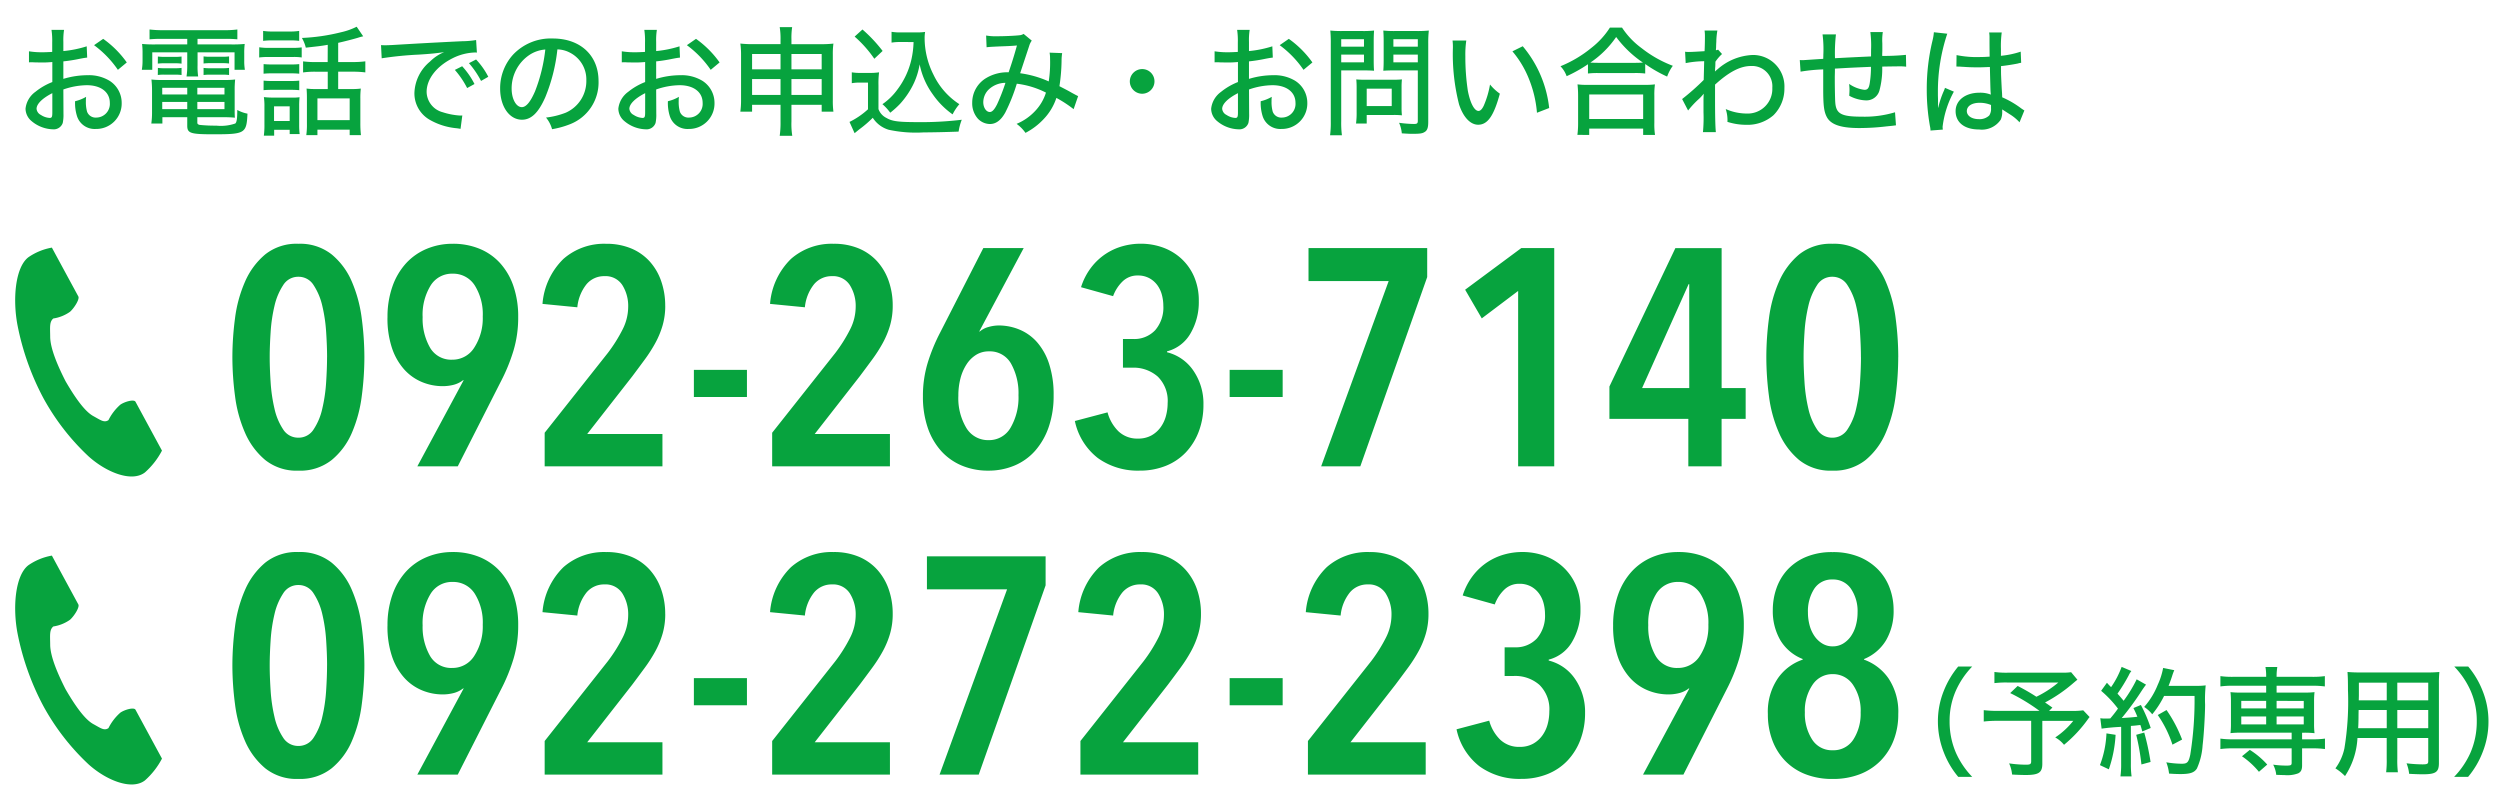
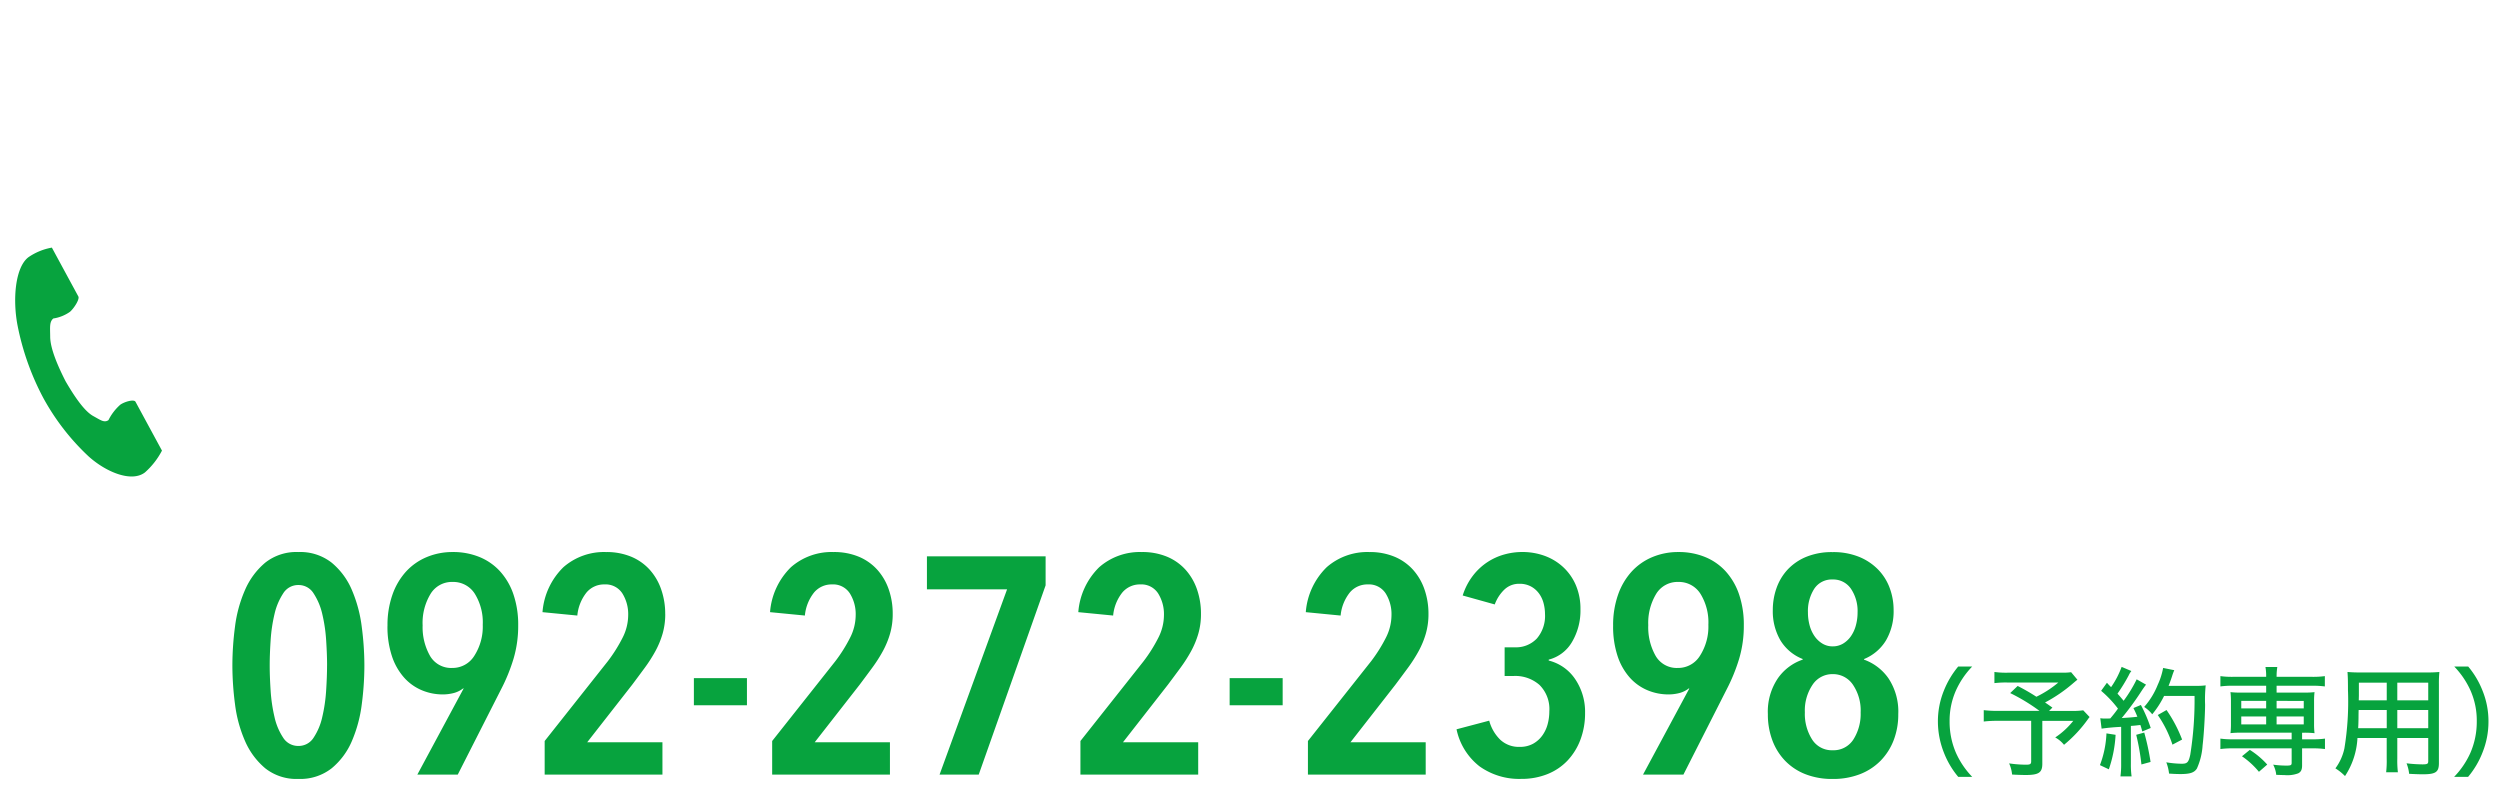
<svg xmlns="http://www.w3.org/2000/svg" id="apply_tel_7140" width="316.289" height="102" viewBox="0 0 316.289 102">
-   <path id="パス_616" data-name="パス 616" d="M0,0H246V68H0Z" transform="translate(1)" fill="#a55858" opacity="0" />
-   <path id="パス_617" data-name="パス 617" d="M8.97-10.14a13.938,13.938,0,0,1-2.955.6v-1.155a8.211,8.211,0,0,1,.09-1.53H4.515a9.338,9.338,0,0,1,.09,1.605v1.185c-.165.015-.2.015-.585.03-.24.015-.4.015-.63.015a9.771,9.771,0,0,1-1.725-.12v1.4a2.583,2.583,0,0,1,.3-.015c.045,0,.165,0,.36.015.165,0,.6.015.84.015.39,0,.615,0,.855-.015.48-.03.48-.03.6-.045v2.535A8.086,8.086,0,0,0,2.475-4.38,3.019,3.019,0,0,0,1.23-2.25,2.071,2.071,0,0,0,2-.675,4.358,4.358,0,0,0,4.695.36,1.2,1.2,0,0,0,5.94-.45a5.022,5.022,0,0,0,.09-1.155L6.015-4.68a9.326,9.326,0,0,1,2.97-.54c1.77,0,2.91.87,2.91,2.235a1.73,1.73,0,0,1-1.71,1.86,1.143,1.143,0,0,1-1.17-.75,4.506,4.506,0,0,1-.15-1.29,4.455,4.455,0,0,1,.03-.585A5.023,5.023,0,0,1,7.5-3.195a5.506,5.506,0,0,0,.225,1.83,2.338,2.338,0,0,0,2.4,1.68,3.219,3.219,0,0,0,3.27-3.3,3.3,3.3,0,0,0-1.545-2.8,5.061,5.061,0,0,0-2.79-.7,10.587,10.587,0,0,0-3.045.465V-8.235A19.576,19.576,0,0,0,8.1-8.565c.48-.09.555-.105.93-.15ZM4.62-1.77c0,.555-.06.69-.33.69a2.229,2.229,0,0,1-1.11-.375.967.967,0,0,1-.555-.78c0-.6.7-1.32,1.995-1.98ZM14.04-8.1a12.512,12.512,0,0,0-2.985-2.985l-1.155.8a12.925,12.925,0,0,1,3.015,3.12Zm7.65-2.985v.705H17.73a15.536,15.536,0,0,1-1.755-.06,9.158,9.158,0,0,1,.06,1.185v.93a6.813,6.813,0,0,1-.09,1.155h1.32V-9.375H21.69V-7.77a9.015,9.015,0,0,1-.09,1.44h1.47a8.636,8.636,0,0,1-.075-1.44V-9.375h4.68V-7.17H28.98A6.788,6.788,0,0,1,28.9-8.325v-.93a8.724,8.724,0,0,1,.06-1.185,15.854,15.854,0,0,1-1.77.06h-4.2v-.705h3.54a14.117,14.117,0,0,1,1.5.06V-12.27a12.238,12.238,0,0,1-1.6.09H18.555a13.591,13.591,0,0,1-1.635-.09v1.245a15.235,15.235,0,0,1,1.545-.06Zm0,9.915V-.09c0,.945.42,1.08,3.285,1.08C29.01.99,29.19.885,29.31-1.62a4.512,4.512,0,0,1-1.29-.465c0,1.125-.075,1.56-.255,1.71a5.563,5.563,0,0,1-2.4.27A18.506,18.506,0,0,1,23.25-.2c-.225-.06-.285-.135-.285-.3V-1.17H26.31a13.039,13.039,0,0,1,1.41.06c-.03-.3-.03-.615-.03-1.095v-2.31a11.812,11.812,0,0,1,.06-1.425,11.774,11.774,0,0,1-1.44.06H18.54a11.3,11.3,0,0,1-1.38-.06,12.7,12.7,0,0,1,.075,1.41v2.76a9.91,9.91,0,0,1-.09,1.395h1.4v-.8Zm0-3.72v.84H18.525v-.84Zm0,1.785v.915H18.525v-.915Zm1.275.915v-.915H26.4v.915Zm0-1.86v-.84H26.4v.84Zm-5-3.9a6.017,6.017,0,0,1,.825-.045H20.16a6.083,6.083,0,0,1,.81.045v-.9a5.632,5.632,0,0,1-.81.045H18.8a5.723,5.723,0,0,1-.825-.045Zm0,1.44a4.717,4.717,0,0,1,.825-.045H20.16a6.083,6.083,0,0,1,.81.045v-.9a5.49,5.49,0,0,1-.81.045H18.8a5.723,5.723,0,0,1-.825-.045Zm5.79-1.455a6.017,6.017,0,0,1,.825-.045h1.59a6.083,6.083,0,0,1,.81.045v-.9a5.632,5.632,0,0,1-.81.045h-1.59a5.581,5.581,0,0,1-.825-.045Zm0,1.455a6.017,6.017,0,0,1,.825-.045h1.59a5.632,5.632,0,0,1,.81.045v-.9a5.928,5.928,0,0,1-.81.045h-1.59a5.582,5.582,0,0,1-.825-.045Zm15.7-1.635H38.04a12.463,12.463,0,0,1-1.695-.09v1.4a10.541,10.541,0,0,1,1.68-.09h1.44v2.19h-1.6a7.52,7.52,0,0,1-1.08-.06c.03.39.045.69.045,1.215V-.39A9.378,9.378,0,0,1,36.75,1.1h1.41V.405h4.08V1.1h1.425A13.324,13.324,0,0,1,43.59-.42V-3.495a9.984,9.984,0,0,1,.06-1.3,7.757,7.757,0,0,1-1.14.06H40.785V-6.93H42.57a12.5,12.5,0,0,1,1.65.09v-1.4a11.976,11.976,0,0,1-1.665.09h-1.77v-2.43c.75-.165,1.965-.48,2.505-.645a5.811,5.811,0,0,1,.66-.18l-.825-1.215a8.5,8.5,0,0,1-1.98.7,24.44,24.44,0,0,1-4.95.72,4.648,4.648,0,0,1,.495,1.23c1.6-.18,1.83-.195,2.775-.36ZM38.16-3.555h4.08V-.8H38.16ZM31.29-10.83a9.209,9.209,0,0,1,1.215-.06h2.13a8.784,8.784,0,0,1,1.215.06v-1.26a6.891,6.891,0,0,1-1.215.075h-2.13a6.891,6.891,0,0,1-1.215-.075Zm-.5,2.1A9.256,9.256,0,0,1,32-8.79h3.06a6.48,6.48,0,0,1,1.11.06v-1.275a8.147,8.147,0,0,1-1.2.06H32a6.708,6.708,0,0,1-1.2-.075Zm.555,2.055a9.2,9.2,0,0,1,1.02-.045h2.49a9.68,9.68,0,0,1,1.005.045V-7.89a8.371,8.371,0,0,1-1.005.045H32.37a9.392,9.392,0,0,1-1.02-.045Zm0,2.085a9.587,9.587,0,0,1,1.02-.045h2.475a9.587,9.587,0,0,1,1.02.045V-5.8a8.2,8.2,0,0,1-1.005.045H32.37A8.835,8.835,0,0,1,31.35-5.8ZM32.685.42H34.65V.96h1.26a9.462,9.462,0,0,1-.06-1.185V-2.58A10.417,10.417,0,0,1,35.9-3.7a5.808,5.808,0,0,1-1.05.045h-2.28a9.462,9.462,0,0,1-1.185-.06A7.771,7.771,0,0,1,31.455-2.5v2.25a9.743,9.743,0,0,1-.075,1.41h1.305ZM32.67-2.55h1.98V-.69H32.67ZM46.29-8.625a44.227,44.227,0,0,1,4.665-.465c1.59-.1,2.19-.165,3.24-.315a5.477,5.477,0,0,0-1.8,1.2,5.376,5.376,0,0,0-1.965,3.96,3.846,3.846,0,0,0,1.935,3.4A8.349,8.349,0,0,0,55.77.225c.24.03.3.045.495.075l.225-1.695a2.035,2.035,0,0,1-.27.015,8.827,8.827,0,0,1-2.205-.42,2.714,2.714,0,0,1-2.04-2.58c0-1.62,1.26-3.24,3.3-4.26a6.763,6.763,0,0,1,2.805-.72,1.734,1.734,0,0,1,.255.015l-.1-1.59a11.05,11.05,0,0,1-1.74.15c-3.525.165-7.125.375-8.85.48-.36.015-.585.03-.855.03-.165,0-.345,0-.585-.015Zm9.255,1.47A11.024,11.024,0,0,1,57.1-4.86l.93-.51a10.021,10.021,0,0,0-1.56-2.25ZM57.33-8.01a11.449,11.449,0,0,1,1.53,2.25l.915-.525a9.327,9.327,0,0,0-1.545-2.19ZM68.52-9.75a3.525,3.525,0,0,1,1.6.42A3.8,3.8,0,0,1,72.18-5.82a4.36,4.36,0,0,1-2.61,4.08,10.114,10.114,0,0,1-2.49.615,3.922,3.922,0,0,1,.765,1.47A11.134,11.134,0,0,0,70.155-.3a5.662,5.662,0,0,0,3.57-5.445c0-3.24-2.295-5.385-5.79-5.385A6.564,6.564,0,0,0,62.9-9.075,6.318,6.318,0,0,0,61.275-4.8c0,2.28,1.17,3.945,2.76,3.945,1.17,0,2.085-.87,2.955-2.85A22.11,22.11,0,0,0,68.52-9.75Zm-1.53.015A20.666,20.666,0,0,1,65.7-4.47c-.585,1.365-1.14,2.025-1.68,2.025-.72,0-1.29-1.035-1.29-2.34a5.1,5.1,0,0,1,2.2-4.23A4.175,4.175,0,0,1,66.99-9.735Zm16.98-.405a13.938,13.938,0,0,1-2.955.6v-1.155a8.211,8.211,0,0,1,.09-1.53h-1.59a9.338,9.338,0,0,1,.09,1.605v1.185c-.165.015-.195.015-.585.03-.24.015-.4.015-.63.015a9.771,9.771,0,0,1-1.725-.12v1.4a2.583,2.583,0,0,1,.3-.015c.045,0,.165,0,.36.015.165,0,.6.015.84.015.39,0,.615,0,.855-.015.48-.03.48-.03.6-.045v2.535A8.086,8.086,0,0,0,77.475-4.38,3.019,3.019,0,0,0,76.23-2.25,2.071,2.071,0,0,0,77-.675,4.358,4.358,0,0,0,79.695.36,1.2,1.2,0,0,0,80.94-.45a5.022,5.022,0,0,0,.09-1.155L81.015-4.68a9.326,9.326,0,0,1,2.97-.54c1.77,0,2.91.87,2.91,2.235a1.73,1.73,0,0,1-1.71,1.86,1.143,1.143,0,0,1-1.17-.75,4.507,4.507,0,0,1-.15-1.29,4.455,4.455,0,0,1,.03-.585,5.023,5.023,0,0,1-1.395.555,5.506,5.506,0,0,0,.225,1.83,2.338,2.338,0,0,0,2.4,1.68,3.219,3.219,0,0,0,3.27-3.3,3.3,3.3,0,0,0-1.545-2.8,5.061,5.061,0,0,0-2.79-.7,10.587,10.587,0,0,0-3.045.465V-8.235a19.576,19.576,0,0,0,2.085-.33c.48-.09.555-.105.93-.15ZM79.62-1.77c0,.555-.06.69-.33.69a2.229,2.229,0,0,1-1.11-.375.967.967,0,0,1-.555-.78c0-.6.705-1.32,2-1.98ZM89.04-8.1a12.512,12.512,0,0,0-2.985-2.985l-1.155.8a12.925,12.925,0,0,1,3.015,3.12Zm7.71,5.355V-.63a11.919,11.919,0,0,1-.105,1.815h1.59A9.488,9.488,0,0,1,98.13-.63V-2.745h3.825v.87h1.485a10.028,10.028,0,0,1-.075-1.455V-9.06a9.837,9.837,0,0,1,.075-1.425,13.693,13.693,0,0,1-1.725.075H98.13v-.6a8.973,8.973,0,0,1,.09-1.56H96.645a9.089,9.089,0,0,1,.105,1.6v.555H93.315a13.278,13.278,0,0,1-1.65-.075,9.978,9.978,0,0,1,.09,1.44V-3.33a10.35,10.35,0,0,1-.09,1.455H93.15v-.87Zm0-6.42V-7.23h-3.6V-9.165Zm1.38,0h3.825V-7.23H98.13ZM96.75-6v2.01h-3.6V-6Zm1.38,0h3.825v2.01H98.13Zm15.45-4.68a11.278,11.278,0,0,1-.27,2.19,9.963,9.963,0,0,1-1.77,3.81,7.759,7.759,0,0,1-1.9,1.86,6.474,6.474,0,0,1,.99,1.08,11.551,11.551,0,0,0,1.245-1.125,10.556,10.556,0,0,0,1.785-2.7,9.358,9.358,0,0,0,.69-2.295A9.692,9.692,0,0,0,116-4.08a10.183,10.183,0,0,0,2.52,2.55,6.025,6.025,0,0,1,.855-1.29,9.1,9.1,0,0,1-3.285-3.75,10.289,10.289,0,0,1-1.11-4.59,4.974,4.974,0,0,1,.06-.8,7.281,7.281,0,0,1-1.125.06h-1.89a6.769,6.769,0,0,1-1.23-.075v1.365a7.289,7.289,0,0,1,1.23-.075Zm-7.455-.69a14.881,14.881,0,0,1,2.49,2.805l1.05-.99a18.561,18.561,0,0,0-2.55-2.715Zm-.36,5.895a5.567,5.567,0,0,1,1.05-.075h1v3.375a9.889,9.889,0,0,1-2.34,1.6l.645,1.425c.375-.3.615-.51.75-.6A14.211,14.211,0,0,0,108.42-1.1,3.609,3.609,0,0,0,110.445.42a16.392,16.392,0,0,0,4.41.33c1.05,0,3.06-.045,4.425-.1a6.585,6.585,0,0,1,.4-1.5,42.5,42.5,0,0,1-5.565.3c-2.43,0-3.24-.1-3.96-.525A2.022,2.022,0,0,1,109.14-2.2v-3.03a11.278,11.278,0,0,1,.075-1.62,6.9,6.9,0,0,1-1.155.075h-1.11a6.429,6.429,0,0,1-1.185-.075ZM122.82-10.02c.33-.045.645-.06,1.575-.105,1.26-.045,1.545-.06,2.265-.12-.39,1.4-.6,2.055-1.05,3.39a5.235,5.235,0,0,0-2.775.69A3.621,3.621,0,0,0,121-3a2.912,2.912,0,0,0,.705,2,2.135,2.135,0,0,0,1.53.69c.765,0,1.4-.465,1.95-1.455a22.543,22.543,0,0,0,1.455-3.645,11.079,11.079,0,0,1,3.69,1.125,5.952,5.952,0,0,1-1.365,2.325A6.731,6.731,0,0,1,126.615-.33,4.782,4.782,0,0,1,127.74.81a8.545,8.545,0,0,0,2.31-1.755,7.07,7.07,0,0,0,1.6-2.67A15.641,15.641,0,0,1,133.83-2.19l.57-1.65c-.255-.12-.3-.15-.765-.4-.495-.285-.675-.375-1.6-.855a22.973,22.973,0,0,0,.27-3.21,6.213,6.213,0,0,1,.075-.975l-1.59-.06a4.225,4.225,0,0,1,.06.78A15.564,15.564,0,0,1,130.68-5.7a13.135,13.135,0,0,0-3.615-1.035c.6-1.815,1.14-3.435,1.155-3.495a2.222,2.222,0,0,1,.315-.63l-1.035-.855a1.112,1.112,0,0,1-.57.18c-.51.06-1.8.12-2.67.12a7.223,7.223,0,0,1-1.5-.09Zm2.385,4.5a24.517,24.517,0,0,1-1.05,2.7c-.345.69-.63.99-.93.99-.45,0-.825-.555-.825-1.245a2.286,2.286,0,0,1,.63-1.545A3.107,3.107,0,0,1,125.205-5.52ZM142.5-7.26a1.568,1.568,0,0,0-1.56,1.56,1.568,1.568,0,0,0,1.56,1.56,1.568,1.568,0,0,0,1.56-1.56A1.549,1.549,0,0,0,142.5-7.26Zm16.47-2.88a13.938,13.938,0,0,1-2.955.6v-1.155a8.212,8.212,0,0,1,.09-1.53h-1.59a9.338,9.338,0,0,1,.09,1.605v1.185c-.165.015-.195.015-.585.03-.24.015-.4.015-.63.015a9.771,9.771,0,0,1-1.725-.12v1.4a2.584,2.584,0,0,1,.3-.015c.045,0,.165,0,.36.015.165,0,.6.015.84.015.39,0,.615,0,.855-.015.48-.03.48-.03.6-.045v2.535a8.086,8.086,0,0,0-2.145,1.245,3.019,3.019,0,0,0-1.245,2.13,2.071,2.071,0,0,0,.765,1.575A4.358,4.358,0,0,0,154.7.36a1.2,1.2,0,0,0,1.245-.81,5.022,5.022,0,0,0,.09-1.155l-.015-3.075a9.326,9.326,0,0,1,2.97-.54c1.77,0,2.91.87,2.91,2.235a1.73,1.73,0,0,1-1.71,1.86,1.143,1.143,0,0,1-1.17-.75,4.507,4.507,0,0,1-.15-1.29,4.455,4.455,0,0,1,.03-.585,5.023,5.023,0,0,1-1.4.555,5.506,5.506,0,0,0,.225,1.83,2.338,2.338,0,0,0,2.4,1.68,3.219,3.219,0,0,0,3.27-3.3,3.3,3.3,0,0,0-1.545-2.8,5.061,5.061,0,0,0-2.79-.7,10.587,10.587,0,0,0-3.045.465V-8.235a19.577,19.577,0,0,0,2.085-.33c.48-.09.555-.105.93-.15Zm-4.35,8.37c0,.555-.06.69-.33.69a2.229,2.229,0,0,1-1.11-.375.967.967,0,0,1-.555-.78c0-.6.705-1.32,1.995-1.98Zm9.42-6.33a12.512,12.512,0,0,0-2.985-2.985l-1.155.8a12.925,12.925,0,0,1,3.015,3.12Zm3.645,1.005H170.4c.54,0,1.065.015,1.44.045-.03-.33-.045-.735-.045-1.365v-2.31c0-.57.015-.96.045-1.41a13,13,0,0,1-1.53.06h-2.445a14.1,14.1,0,0,1-1.56-.06,16.486,16.486,0,0,1,.06,1.665v9.8a12.455,12.455,0,0,1-.09,1.785h1.5a12.033,12.033,0,0,1-.09-1.785Zm0-3.945h2.88v.945h-2.88Zm0,1.95h2.88v.975h-2.88Zm11.01-1.395a13.426,13.426,0,0,1,.075-1.65,14.4,14.4,0,0,1-1.575.06H174.54a13.5,13.5,0,0,1-1.53-.06c.03.42.045.855.045,1.41v2.31c0,.585-.015.975-.045,1.365.375-.03.9-.045,1.44-.045h2.925V-.72c0,.33-.09.405-.51.405a15.125,15.125,0,0,1-1.86-.15A4.162,4.162,0,0,1,175.35.87c.915.06,1.065.06,1.38.06.915,0,1.215-.045,1.5-.225.345-.195.465-.555.465-1.275Zm-4.41-.555h3.09v.945h-3.09Zm0,1.95h3.09v.975h-3.09Zm1.035,4.11a9.072,9.072,0,0,1,.045-.975c-.315.03-.675.045-1.14.045H170.67c-.435,0-.765-.015-1.08-.045.03.315.045.63.045,1.005v3.135a10.06,10.06,0,0,1-.075,1.44h1.35v-1.08h3.435a9.992,9.992,0,0,1,1.02.045,8.689,8.689,0,0,1-.045-.975Zm-4.41.2h3.165v2.2H170.91Zm10.86-6.09a6.906,6.906,0,0,1,.045.915,25.734,25.734,0,0,0,.78,7.17c.525,1.6,1.425,2.565,2.415,2.565,1.2,0,1.98-1.125,2.745-3.93A6.2,6.2,0,0,1,186.51-5.31a11.529,11.529,0,0,1-.78,2.655c-.21.45-.435.69-.675.69-.525,0-1.05-.99-1.35-2.55a28.57,28.57,0,0,1-.315-4.365,11.871,11.871,0,0,1,.12-1.995Zm7.575,1.365a12.543,12.543,0,0,1,2.115,3.555,14.486,14.486,0,0,1,.99,4.215l1.545-.6a14.577,14.577,0,0,0-3.345-7.815ZM198.9-6.7a10.556,10.556,0,0,1,1.23-.06h4.695a10.7,10.7,0,0,1,1.32.06v-1.2a16.851,16.851,0,0,0,2.775,1.59,5.171,5.171,0,0,1,.72-1.365A14.83,14.83,0,0,1,205.7-9.9a10.072,10.072,0,0,1-2.49-2.61h-1.53a10.173,10.173,0,0,1-2.325,2.55,15.145,15.145,0,0,1-3.93,2.34,3.524,3.524,0,0,1,.78,1.26,18.036,18.036,0,0,0,2.7-1.515Zm1.26-1.35c-.4,0-.645-.015-.96-.03a12.224,12.224,0,0,0,3.27-3.24,13.8,13.8,0,0,0,3.39,3.24c-.315.015-.57.03-1.035.03Zm-1.1,9.12V.27h6.825v.8h1.5A8.925,8.925,0,0,1,207.3-.45V-3.885a9.808,9.808,0,0,1,.075-1.44,9.233,9.233,0,0,1-1.26.06h-7.29a8.852,8.852,0,0,1-1.245-.06,13.074,13.074,0,0,1,.075,1.44V-.45a10.963,10.963,0,0,1-.09,1.515Zm0-5.115h6.825V-.945h-6.825Zm12.51,2.025a11.741,11.741,0,0,1,1.245-1.35,5.51,5.51,0,0,0,.675-.705.41.41,0,0,0,.06-.075c-.015.2-.03.5-.03.96v1.41A19.212,19.212,0,0,1,213.45.72h1.635c-.075-.63-.105-2.115-.105-4.38V-5.295c1.785-1.62,3.2-2.355,4.56-2.355a2.563,2.563,0,0,1,2.685,2.76A3.111,3.111,0,0,1,219-1.635a6.622,6.622,0,0,1-2.67-.57,4.57,4.57,0,0,1,.225,1.44.937.937,0,0,1-.015.18,7.83,7.83,0,0,0,2.385.375,4.98,4.98,0,0,0,3.45-1.215,4.738,4.738,0,0,0,1.38-3.435,3.978,3.978,0,0,0-3.975-4.185,7.128,7.128,0,0,0-4.455,1.785,3.86,3.86,0,0,0-.36.315.937.937,0,0,0,.015-.18c.015-.21.015-.36.03-.435.015-.435.015-.435.015-.63a5.358,5.358,0,0,1,.84-.975l-.5-.555a.846.846,0,0,1-.27.075,1.818,1.818,0,0,1,.015-.3c.015-.54.015-.54.03-.765a9.083,9.083,0,0,1,.135-1.425h-1.62a4.937,4.937,0,0,1,.045.675c0,.615-.015,1.395-.045,1.935-1.185.075-1.725.1-2,.1a2.937,2.937,0,0,1-.465-.03l.075,1.44a12.487,12.487,0,0,1,2.34-.24c-.03,1.245-.03,1.3-.06,2.37a30.017,30.017,0,0,1-2.73,2.415Zm23.145-6.84c-2.265.105-2.265.105-4.56.225a20.989,20.989,0,0,1,.12-3.015h-1.695a14.673,14.673,0,0,1,.1,2.6c0,.1,0,.225-.015.495-1.59.1-2.445.165-2.565.165-.09,0-.225,0-.4-.015l.1,1.47a21.455,21.455,0,0,1,2.865-.285v2.475c0,2.055.09,2.85.45,3.54C229.62-.24,230.88.2,233.235.2a29.724,29.724,0,0,0,3.435-.21c.75-.075.75-.075,1.2-.135l-.12-1.65a13.366,13.366,0,0,1-4.23.555c-2.565,0-3.225-.36-3.33-1.8-.03-.33-.06-1.98-.06-2.79V-6.3c.015-.66.015-.66.015-.735V-7.32c2.13-.12,2.13-.12,4.56-.225a12.769,12.769,0,0,1-.15,2.04c-.1.66-.27.87-.675.87a4.306,4.306,0,0,1-1.935-.75c.03.36.045.51.045.78,0,.225-.015.375-.03.72a4.7,4.7,0,0,0,2.085.585,1.707,1.707,0,0,0,1.725-1.215,10.558,10.558,0,0,0,.36-3.06c.795-.015,1.89-.03,2.16-.03a5.834,5.834,0,0,1,.87.045l-.03-1.5a28.254,28.254,0,0,1-3,.135V-9.21c.015-.285.015-.36.015-.69,0-.6,0-.615-.015-.915v-.165a6.923,6.923,0,0,1,.075-.96H234.63a13.328,13.328,0,0,1,.09,2.22Zm10.8,1.275h.075a.517.517,0,0,1,.135.015H246c.06.015.225.015.465.03.585.045,1.17.06,1.77.06.48,0,.75-.015,1.515-.045.075,3.06.075,3.06.12,3.495a3.657,3.657,0,0,0-1.44-.24c-1.77,0-3.015.96-3.015,2.325,0,1.44,1.125,2.325,2.955,2.325A2.881,2.881,0,0,0,251.13-.87a2.438,2.438,0,0,0,.18-1.02v-.27c.135.09.51.33,1.005.645a5.608,5.608,0,0,1,1.185.99l.615-1.5c-.15-.09-.21-.135-.39-.255a11.7,11.7,0,0,0-2.415-1.41c-.015-.465-.015-.465-.06-1.095-.075-1.56-.09-1.635-.09-2.505v-.345c.705-.075,1.635-.225,2.13-.33a2.322,2.322,0,0,1,.42-.09l-.06-1.41a11.144,11.144,0,0,1-2.5.525v-.87a12.964,12.964,0,0,1,.1-2.085h-1.59a4.038,4.038,0,0,1,.045.69c0,1.035,0,1.035.015,2.37-.465.03-.675.045-1.065.045a12.753,12.753,0,0,1-3.12-.24Zm4.38,4.875v.39a1.483,1.483,0,0,1-.225.93,1.761,1.761,0,0,1-1.305.465c-.9,0-1.53-.42-1.53-1.02,0-.63.63-1.05,1.62-1.05A3.723,3.723,0,0,1,249.9-2.715Zm-7.23-9.21a6.078,6.078,0,0,1-.18,1.08,25.946,25.946,0,0,0-.72,6.12,26.284,26.284,0,0,0,.4,4.665,2.848,2.848,0,0,1,.075.57l1.56-.12a2.368,2.368,0,0,1-.03-.36,12.21,12.21,0,0,1,1.425-4.44l-1.125-.48a2.868,2.868,0,0,1-.15.4,11.1,11.1,0,0,0-.7,2.1h-.03v-.63c0-.45,0-.45-.015-.915v-.405a22.985,22.985,0,0,1,1.185-7.4Z" transform="translate(2 16)" fill="#07a33e" />
  <path id="パス_619" data-name="パス 619" d="M14.52,1.29a10.582,10.582,0,0,1-2.055-3.03,9.9,9.9,0,0,1-.81-4,9.4,9.4,0,0,1,.8-3.9,10.676,10.676,0,0,1,2.055-3.03h-1.77a11.287,11.287,0,0,0-1.815,3.06,10.322,10.322,0,0,0-.75,3.87,10.76,10.76,0,0,0,.765,3.975A10.914,10.914,0,0,0,12.75,1.29ZM27.03-11.955a8.119,8.119,0,0,1-1.215.06h-6.75a10.807,10.807,0,0,1-1.74-.09v1.41a12.328,12.328,0,0,1,1.71-.075H25.41a13.236,13.236,0,0,1-2.775,1.8,25.369,25.369,0,0,0-2.37-1.365l-.945.9a23.575,23.575,0,0,1,3.705,2.25H17.82a13.455,13.455,0,0,1-1.845-.09v1.44a14.029,14.029,0,0,1,1.74-.09h4.26v5.13c0,.33-.12.42-.63.42a15.024,15.024,0,0,1-2.16-.165A4.35,4.35,0,0,1,19.56.99c.36.03,1.32.06,1.71.06,1.665,0,2.115-.3,2.115-1.425V-5.8H27.3a10.034,10.034,0,0,1-2.28,2.1,3.658,3.658,0,0,1,1.11.93,16.82,16.82,0,0,0,3.09-3.33,1.041,1.041,0,0,1,.15-.18l-.81-.855a9.48,9.48,0,0,1-1.62.075h-2.7l.42-.42c-.435-.3-.48-.345-.93-.645a19.064,19.064,0,0,0,3.585-2.46c.285-.24.315-.27.51-.42Zm3.855,7.14A24.516,24.516,0,0,1,33.36-5.04V-.345a10.854,10.854,0,0,1-.09,1.575h1.41a10.854,10.854,0,0,1-.09-1.575V-5.16c.45-.03.45-.03,1.2-.12.09.27.135.4.24.825L37.1-4.9a18.054,18.054,0,0,0-1.245-2.91l-.945.39a11.892,11.892,0,0,1,.5,1.1c-.78.09-.885.09-1.98.165A35.736,35.736,0,0,0,36.03-9.72c.24-.345.33-.48.48-.66l-1.185-.675a17.424,17.424,0,0,1-1.65,2.715c-.495-.585-.495-.585-.78-.9a21.671,21.671,0,0,0,1.425-2.325,2.706,2.706,0,0,1,.33-.54l-1.23-.525a11.139,11.139,0,0,1-1.335,2.565c-.18-.18-.27-.27-.525-.555L30.825-9.6a13.95,13.95,0,0,1,2.13,2.25,15.153,15.153,0,0,1-.975,1.245c-.375.015-.495.015-.66.015a3.5,3.5,0,0,1-.6-.045Zm11.76-4.14A43.947,43.947,0,0,1,42.1-1.5c-.21.945-.375,1.125-1.08,1.125a12.851,12.851,0,0,1-1.95-.18A5.656,5.656,0,0,1,39.42.87c.585.045,1.1.06,1.44.06,1.215,0,1.755-.18,2.085-.705a8.427,8.427,0,0,0,.72-2.94c.15-1.2.3-3.645.315-5.1a17.433,17.433,0,0,1,.075-2.475,8.35,8.35,0,0,1-1.23.06H39.36c.15-.375.255-.66.435-1.2a6.976,6.976,0,0,1,.285-.78l-1.41-.285a8.934,8.934,0,0,1-.675,2.115A9.555,9.555,0,0,1,36.27-7.56a4.309,4.309,0,0,1,1.02.93,11.641,11.641,0,0,0,1.5-2.325ZM31.5-4.215A12.718,12.718,0,0,1,30.675-.2L31.8.33a15.945,15.945,0,0,0,.855-4.365Zm3.765.18a29.149,29.149,0,0,1,.66,3.75L37.08-.6a31.126,31.126,0,0,0-.8-3.72Zm5.805.6A17.408,17.408,0,0,0,39.1-7.17l-1.11.63a14.333,14.333,0,0,1,1.86,3.75Zm10.635-6.81v.87h-3.15a10.879,10.879,0,0,1-1.365-.06,9.76,9.76,0,0,1,.06,1.155V-5.4a9.6,9.6,0,0,1-.06,1.155,11.189,11.189,0,0,1,1.365-.06H54.93v.84H47.475a10.486,10.486,0,0,1-1.56-.09v1.32a12.174,12.174,0,0,1,1.53-.09H54.93V-.5c0,.3-.09.36-.645.36a11.817,11.817,0,0,1-1.695-.12,3.506,3.506,0,0,1,.39,1.29c.51.015.78.03,1.05.03A3.89,3.89,0,0,0,55.755.84c.36-.18.495-.465.495-1.005v-2.16H57.6a12.249,12.249,0,0,1,1.545.09v-1.32a10.854,10.854,0,0,1-1.575.09H56.25V-4.3h.21a11.347,11.347,0,0,1,1.365.06,9.12,9.12,0,0,1-.06-1.155V-8.28a9.12,9.12,0,0,1,.06-1.155,10.879,10.879,0,0,1-1.365.06H53.025v-.87h4.56a11.589,11.589,0,0,1,1.545.09V-11.46a10.854,10.854,0,0,1-1.575.09h-4.53a7.432,7.432,0,0,1,.09-1.245h-1.5a6.613,6.613,0,0,1,.09,1.245h-4.23a10.486,10.486,0,0,1-1.56-.09v1.305a10.892,10.892,0,0,1,1.53-.09Zm0,1.92v.945h-3.15v-.945Zm1.32,0H56.46v.945H53.025ZM51.705-6.36v1.005h-3.15V-6.36Zm1.32,0H56.46v1.005H53.025ZM51.84-.27a10.292,10.292,0,0,0-2.205-1.86l-.99.81A10.372,10.372,0,0,1,50.79.645ZM68.295-3.63H72.21V-.7c0,.345-.12.405-.765.405a17.731,17.731,0,0,1-1.98-.135A5.107,5.107,0,0,1,69.795.9c.5.03,1.26.06,1.71.06,1.65,0,2.055-.27,2.055-1.41v-9.93a14.665,14.665,0,0,1,.06-1.605,15.567,15.567,0,0,1-1.665.06H63.69a16.771,16.771,0,0,1-1.695-.06c.045.63.06,1.08.06,2.325a36.719,36.719,0,0,1-.45,7.335A6.479,6.479,0,0,1,60.465.21a6.415,6.415,0,0,1,1.215.975A9.636,9.636,0,0,0,63.255-3.63h3.7v2.61A12.576,12.576,0,0,1,66.885.7H68.37a12.44,12.44,0,0,1-.075-1.725Zm0-4.77v-2.235H72.21V-8.4Zm-1.335,0H63.42l.015-.585v-1.65H66.96Zm1.335,1.23H72.21v2.295H68.295Zm-1.335,0v2.295H63.345c.03-.51.03-.525.045-1.335,0-.21,0-.54.015-.96ZM77.25,1.29a10.914,10.914,0,0,0,1.815-3.06,10.41,10.41,0,0,0,.765-3.975,10.266,10.266,0,0,0-.75-3.87,10.914,10.914,0,0,0-1.815-3.06H75.5a10.676,10.676,0,0,1,2.055,3.03,9.351,9.351,0,0,1,.795,3.9,9.852,9.852,0,0,1-.81,4A10.582,10.582,0,0,1,75.48,1.29Z" transform="translate(235 97)" fill="#07a33e" />
  <path id="パス_614" data-name="パス 614" d="M61.373,1.226c-1.665,1.29-1.992,5.324-1.363,8.612a33.073,33.073,0,0,0,3.285,9.228A29.373,29.373,0,0,0,69,26.414c2.255,2.027,5.469,3.315,7.134,2.024a9.66,9.66,0,0,0,2.149-2.755l-.894-1.648L74.933,19.5c-.183-.337-1.329-.029-1.911.365a6.4,6.4,0,0,0-1.508,1.959c-.538.372-.989,0-1.932-.517-1.158-.637-2.46-2.616-3.5-4.408-.947-1.862-1.927-4.09-1.941-5.614-.012-1.24-.111-1.883.393-2.319a4.925,4.925,0,0,0,2.112-.847c.538-.475,1.241-1.6,1.058-1.937L65.248,1.652,64.354,0A7.525,7.525,0,0,0,61.373,1.226Z" transform="translate(-57.791 31.327)" fill="#07a33e" />
-   <path id="パス_618" data-name="パス 618" d="M18.1-13.806a37.9,37.9,0,0,1-.331,4.914,17.147,17.147,0,0,1-1.248,4.641A9.055,9.055,0,0,1,13.962-.8,6.419,6.419,0,0,1,9.75.546,6.34,6.34,0,0,1,5.557-.8,9.33,9.33,0,0,1,3-4.251,16.7,16.7,0,0,1,1.735-8.892,37.9,37.9,0,0,1,1.4-13.806a37.9,37.9,0,0,1,.332-4.914A16.7,16.7,0,0,1,3-23.361a9.33,9.33,0,0,1,2.554-3.451A6.34,6.34,0,0,1,9.75-28.158a6.419,6.419,0,0,1,4.212,1.346,9.055,9.055,0,0,1,2.554,3.451,17.147,17.147,0,0,1,1.248,4.641A37.9,37.9,0,0,1,18.1-13.806Zm-4.719,0q0-1.4-.117-3.178a19.726,19.726,0,0,0-.488-3.315,7.993,7.993,0,0,0-1.092-2.613A2.223,2.223,0,0,0,9.75-23.985a2.223,2.223,0,0,0-1.931,1.073A7.993,7.993,0,0,0,6.727-20.3a19.726,19.726,0,0,0-.488,3.315q-.117,1.774-.117,3.178t.117,3.178a20.167,20.167,0,0,0,.488,3.335A7.76,7.76,0,0,0,7.819-4.68,2.232,2.232,0,0,0,9.75-3.627,2.232,2.232,0,0,0,11.681-4.68a7.76,7.76,0,0,0,1.092-2.613,20.167,20.167,0,0,0,.488-3.335Q13.377-12.4,13.377-13.806Zm7.644-5.031a11.533,11.533,0,0,1,.624-3.92,8.532,8.532,0,0,1,1.716-2.925,7.433,7.433,0,0,1,2.613-1.833,8.421,8.421,0,0,1,3.315-.644,8.756,8.756,0,0,1,3.354.624,7.221,7.221,0,0,1,2.613,1.813,8.3,8.3,0,0,1,1.7,2.925,11.872,11.872,0,0,1,.6,3.92,14.546,14.546,0,0,1-.6,4.251,22.519,22.519,0,0,1-1.579,3.861L29.913,0H24.8l5.85-10.881-.039-.039a3.309,3.309,0,0,1-1.209.6,5.467,5.467,0,0,1-1.4.175,6.8,6.8,0,0,1-2.632-.527,6.249,6.249,0,0,1-2.242-1.6,7.712,7.712,0,0,1-1.541-2.71A11.85,11.85,0,0,1,21.021-18.837Zm4.446-.078a7.341,7.341,0,0,0,.936,3.9,3.082,3.082,0,0,0,2.808,1.521,3.238,3.238,0,0,0,2.808-1.56,6.819,6.819,0,0,0,1.053-3.9,6.859,6.859,0,0,0-1.014-3.939,3.219,3.219,0,0,0-2.808-1.482,3.151,3.151,0,0,0-2.788,1.521A7.079,7.079,0,0,0,25.467-18.915Zm30.693-1.4a8.91,8.91,0,0,1-.332,2.476,10.979,10.979,0,0,1-.917,2.223,18.508,18.508,0,0,1-1.346,2.106q-.76,1.034-1.579,2.126L46.293-4.095h9.516V0h-14.9V-4.251l7.995-10.1a19.141,19.141,0,0,0,1.872-2.984,6.35,6.35,0,0,0,.7-2.827,4.944,4.944,0,0,0-.741-2.769,2.518,2.518,0,0,0-2.262-1.131,2.891,2.891,0,0,0-2.262,1.014,5.5,5.5,0,0,0-1.17,2.925l-4.407-.429a8.9,8.9,0,0,1,2.652-5.694,7.791,7.791,0,0,1,5.382-1.911,8.106,8.106,0,0,1,3.178.585,6.558,6.558,0,0,1,2.34,1.638,7.234,7.234,0,0,1,1.463,2.5A9.348,9.348,0,0,1,56.16-20.319ZM59.787-8.775v-3.432H66.5v3.432ZM84.942-20.319a8.91,8.91,0,0,1-.332,2.476,10.979,10.979,0,0,1-.916,2.223,18.508,18.508,0,0,1-1.346,2.106q-.76,1.034-1.579,2.126L75.075-4.095h9.516V0h-14.9V-4.251l7.995-10.1a19.14,19.14,0,0,0,1.872-2.984,6.35,6.35,0,0,0,.7-2.827,4.944,4.944,0,0,0-.741-2.769,2.518,2.518,0,0,0-2.262-1.131A2.891,2.891,0,0,0,75-23.049a5.5,5.5,0,0,0-1.17,2.925l-4.407-.429a8.9,8.9,0,0,1,2.652-5.694,7.791,7.791,0,0,1,5.382-1.911,8.106,8.106,0,0,1,3.179.585,6.559,6.559,0,0,1,2.34,1.638,7.234,7.234,0,0,1,1.463,2.5A9.348,9.348,0,0,1,84.942-20.319ZM105.3-8.97a12,12,0,0,1-.624,4,8.906,8.906,0,0,1-1.716,3A7.212,7.212,0,0,1,100.347-.1a8.421,8.421,0,0,1-3.315.644A8.523,8.523,0,0,1,93.678-.1,7.319,7.319,0,0,1,91.065-1.95a8.476,8.476,0,0,1-1.7-2.964,12.047,12.047,0,0,1-.6-3.939,14.351,14.351,0,0,1,.6-4.232,22.762,22.762,0,0,1,1.579-3.841l5.46-10.686h5.109L95.9-17.082l.039.039a2.743,2.743,0,0,1,1.112-.585,4.754,4.754,0,0,1,1.307-.195,6.8,6.8,0,0,1,2.632.526,6.072,6.072,0,0,1,2.223,1.6,7.845,7.845,0,0,1,1.521,2.75A12.489,12.489,0,0,1,105.3-8.97Zm-4.446-.039a7.635,7.635,0,0,0-.936-3.978,3.065,3.065,0,0,0-2.808-1.56,3,3,0,0,0-1.6.429A3.9,3.9,0,0,0,94.3-12.929a5.973,5.973,0,0,0-.78,1.774,8.536,8.536,0,0,0-.273,2.223,7.307,7.307,0,0,0,1.014,4.076,3.188,3.188,0,0,0,2.808,1.54,3.125,3.125,0,0,0,2.788-1.579A7.622,7.622,0,0,0,100.854-9.009Zm23.4,1.209a9.429,9.429,0,0,1-.585,3.374,7.865,7.865,0,0,1-1.638,2.652,7.14,7.14,0,0,1-2.554,1.716,8.745,8.745,0,0,1-3.3.6,8.634,8.634,0,0,1-5.265-1.579,7.992,7.992,0,0,1-2.925-4.7l4.134-1.092a5.275,5.275,0,0,0,1.384,2.4,3.429,3.429,0,0,0,2.477.916,3.4,3.4,0,0,0,1.677-.39,3.576,3.576,0,0,0,1.17-1.033,4.343,4.343,0,0,0,.682-1.443,6.22,6.22,0,0,0,.215-1.619,4.3,4.3,0,0,0-1.248-3.354,4.635,4.635,0,0,0-3.237-1.131h-1.17v-3.627h1.287a3.623,3.623,0,0,0,2.788-1.111,4.379,4.379,0,0,0,1.034-3.1,5.388,5.388,0,0,0-.175-1.345,3.661,3.661,0,0,0-.565-1.229,3.08,3.08,0,0,0-1.014-.9,2.975,2.975,0,0,0-1.482-.351,2.67,2.67,0,0,0-1.911.741,4.962,4.962,0,0,0-1.209,1.872l-4.056-1.131a8.089,8.089,0,0,1,1.287-2.5,7.589,7.589,0,0,1,1.833-1.716,7.59,7.59,0,0,1,2.145-.975,8.473,8.473,0,0,1,2.262-.312,8.186,8.186,0,0,1,2.847.488,6.946,6.946,0,0,1,2.34,1.424,6.691,6.691,0,0,1,1.6,2.281,7.609,7.609,0,0,1,.585,3.061,7.806,7.806,0,0,1-1.053,4.1,4.784,4.784,0,0,1-2.964,2.262v.117a5.686,5.686,0,0,1,3.354,2.359A7.346,7.346,0,0,1,124.254-7.8Zm3.315-.975v-3.432h6.708v3.432ZM144.1,0h-4.953l8.541-23.439h-10.14v-4.173h15.015v3.666Zm19.968,0V-22.191l-4.6,3.471-2.106-3.627,7.1-5.265h4.173V0Zm25.74-6.006V0H185.6V-6.006h-9.984V-10.1l8.346-17.511h5.85V-9.906h3.042v3.9Zm-4.095-17.043h-.078L179.751-9.906h5.967Zm26.442,9.243a37.9,37.9,0,0,1-.331,4.914,17.146,17.146,0,0,1-1.248,4.641A9.055,9.055,0,0,1,208.026-.8,6.419,6.419,0,0,1,203.814.546,6.34,6.34,0,0,1,199.621-.8a9.33,9.33,0,0,1-2.554-3.451A16.7,16.7,0,0,1,195.8-8.892a37.9,37.9,0,0,1-.331-4.914,37.9,37.9,0,0,1,.331-4.914,16.7,16.7,0,0,1,1.268-4.641,9.33,9.33,0,0,1,2.554-3.451,6.34,6.34,0,0,1,4.193-1.346,6.419,6.419,0,0,1,4.212,1.346,9.055,9.055,0,0,1,2.554,3.451,17.146,17.146,0,0,1,1.248,4.641A37.9,37.9,0,0,1,212.16-13.806Zm-4.719,0q0-1.4-.117-3.178a19.724,19.724,0,0,0-.488-3.315,7.993,7.993,0,0,0-1.092-2.613,2.223,2.223,0,0,0-1.93-1.073,2.223,2.223,0,0,0-1.93,1.073,7.993,7.993,0,0,0-1.092,2.613,19.725,19.725,0,0,0-.487,3.315q-.117,1.774-.117,3.178t.117,3.178a20.166,20.166,0,0,0,.487,3.335,7.76,7.76,0,0,0,1.092,2.613,2.232,2.232,0,0,0,1.93,1.053,2.232,2.232,0,0,0,1.93-1.053,7.76,7.76,0,0,0,1.092-2.613,20.165,20.165,0,0,0,.488-3.335Q207.441-12.4,207.441-13.806Z" transform="translate(28 59)" fill="#07a33e" />
-   <path id="パス_615" data-name="パス 615" d="M61.373,1.226c-1.665,1.29-1.992,5.324-1.363,8.612a33.073,33.073,0,0,0,3.285,9.228A29.373,29.373,0,0,0,69,26.414c2.255,2.027,5.469,3.315,7.134,2.024a9.66,9.66,0,0,0,2.149-2.755l-.894-1.648L74.933,19.5c-.183-.337-1.329-.029-1.911.365a6.4,6.4,0,0,0-1.508,1.959c-.538.372-.989,0-1.932-.517-1.158-.637-2.46-2.616-3.5-4.408-.947-1.862-1.927-4.09-1.941-5.614-.012-1.24-.111-1.883.393-2.319a4.925,4.925,0,0,0,2.112-.847c.538-.475,1.241-1.6,1.058-1.937L65.248,1.652,64.354,0A7.525,7.525,0,0,0,61.373,1.226Z" transform="translate(-57.791 70.292)" fill="#07a33e" />
  <path id="パス_620" data-name="パス 620" d="M18.1-13.806a37.9,37.9,0,0,1-.331,4.914,17.147,17.147,0,0,1-1.248,4.641A9.055,9.055,0,0,1,13.962-.8,6.419,6.419,0,0,1,9.75.546,6.34,6.34,0,0,1,5.557-.8,9.33,9.33,0,0,1,3-4.251,16.7,16.7,0,0,1,1.735-8.892,37.9,37.9,0,0,1,1.4-13.806a37.9,37.9,0,0,1,.332-4.914A16.7,16.7,0,0,1,3-23.361a9.33,9.33,0,0,1,2.554-3.451A6.34,6.34,0,0,1,9.75-28.158a6.419,6.419,0,0,1,4.212,1.346,9.055,9.055,0,0,1,2.554,3.451,17.147,17.147,0,0,1,1.248,4.641A37.9,37.9,0,0,1,18.1-13.806Zm-4.719,0q0-1.4-.117-3.178a19.726,19.726,0,0,0-.488-3.315,7.993,7.993,0,0,0-1.092-2.613A2.223,2.223,0,0,0,9.75-23.985a2.223,2.223,0,0,0-1.931,1.073A7.993,7.993,0,0,0,6.727-20.3a19.726,19.726,0,0,0-.488,3.315q-.117,1.774-.117,3.178t.117,3.178a20.167,20.167,0,0,0,.488,3.335A7.76,7.76,0,0,0,7.819-4.68,2.232,2.232,0,0,0,9.75-3.627,2.232,2.232,0,0,0,11.681-4.68a7.76,7.76,0,0,0,1.092-2.613,20.167,20.167,0,0,0,.488-3.335Q13.377-12.4,13.377-13.806Zm7.644-5.031a11.533,11.533,0,0,1,.624-3.92,8.532,8.532,0,0,1,1.716-2.925,7.433,7.433,0,0,1,2.613-1.833,8.421,8.421,0,0,1,3.315-.644,8.756,8.756,0,0,1,3.354.624,7.221,7.221,0,0,1,2.613,1.813,8.3,8.3,0,0,1,1.7,2.925,11.872,11.872,0,0,1,.6,3.92,14.546,14.546,0,0,1-.6,4.251,22.519,22.519,0,0,1-1.579,3.861L29.913,0H24.8l5.85-10.881-.039-.039a3.309,3.309,0,0,1-1.209.6,5.467,5.467,0,0,1-1.4.175,6.8,6.8,0,0,1-2.632-.527,6.249,6.249,0,0,1-2.242-1.6,7.712,7.712,0,0,1-1.541-2.71A11.85,11.85,0,0,1,21.021-18.837Zm4.446-.078a7.341,7.341,0,0,0,.936,3.9,3.082,3.082,0,0,0,2.808,1.521,3.238,3.238,0,0,0,2.808-1.56,6.819,6.819,0,0,0,1.053-3.9,6.859,6.859,0,0,0-1.014-3.939,3.219,3.219,0,0,0-2.808-1.482,3.151,3.151,0,0,0-2.788,1.521A7.079,7.079,0,0,0,25.467-18.915Zm30.693-1.4a8.91,8.91,0,0,1-.332,2.476,10.979,10.979,0,0,1-.917,2.223,18.508,18.508,0,0,1-1.346,2.106q-.76,1.034-1.579,2.126L46.293-4.095h9.516V0h-14.9V-4.251l7.995-10.1a19.141,19.141,0,0,0,1.872-2.984,6.35,6.35,0,0,0,.7-2.827,4.944,4.944,0,0,0-.741-2.769,2.518,2.518,0,0,0-2.262-1.131,2.891,2.891,0,0,0-2.262,1.014,5.5,5.5,0,0,0-1.17,2.925l-4.407-.429a8.9,8.9,0,0,1,2.652-5.694,7.791,7.791,0,0,1,5.382-1.911,8.106,8.106,0,0,1,3.178.585,6.558,6.558,0,0,1,2.34,1.638,7.234,7.234,0,0,1,1.463,2.5A9.348,9.348,0,0,1,56.16-20.319ZM59.787-8.775v-3.432H66.5v3.432ZM84.942-20.319a8.91,8.91,0,0,1-.332,2.476,10.979,10.979,0,0,1-.916,2.223,18.508,18.508,0,0,1-1.346,2.106q-.76,1.034-1.579,2.126L75.075-4.095h9.516V0h-14.9V-4.251l7.995-10.1a19.14,19.14,0,0,0,1.872-2.984,6.35,6.35,0,0,0,.7-2.827,4.944,4.944,0,0,0-.741-2.769,2.518,2.518,0,0,0-2.262-1.131A2.891,2.891,0,0,0,75-23.049a5.5,5.5,0,0,0-1.17,2.925l-4.407-.429a8.9,8.9,0,0,1,2.652-5.694,7.791,7.791,0,0,1,5.382-1.911,8.106,8.106,0,0,1,3.179.585,6.559,6.559,0,0,1,2.34,1.638,7.234,7.234,0,0,1,1.463,2.5A9.348,9.348,0,0,1,84.942-20.319ZM95.823,0H90.87l8.541-23.439H89.271v-4.173h15.015v3.666Zm28.119-20.319a8.91,8.91,0,0,1-.332,2.476,10.979,10.979,0,0,1-.916,2.223,18.508,18.508,0,0,1-1.346,2.106q-.76,1.034-1.579,2.126l-5.694,7.293h9.516V0h-14.9V-4.251l7.995-10.1a19.14,19.14,0,0,0,1.872-2.984,6.35,6.35,0,0,0,.7-2.827,4.944,4.944,0,0,0-.741-2.769,2.518,2.518,0,0,0-2.262-1.131A2.891,2.891,0,0,0,114-23.049a5.5,5.5,0,0,0-1.17,2.925l-4.407-.429a8.9,8.9,0,0,1,2.652-5.694,7.791,7.791,0,0,1,5.382-1.911,8.106,8.106,0,0,1,3.179.585,6.559,6.559,0,0,1,2.34,1.638,7.234,7.234,0,0,1,1.463,2.5A9.348,9.348,0,0,1,123.942-20.319Zm3.627,11.544v-3.432h6.708v3.432Zm25.155-11.544a8.909,8.909,0,0,1-.332,2.476,10.979,10.979,0,0,1-.916,2.223,18.508,18.508,0,0,1-1.346,2.106q-.761,1.034-1.579,2.126l-5.694,7.293h9.516V0h-14.9V-4.251l8-10.1a19.141,19.141,0,0,0,1.872-2.984,6.35,6.35,0,0,0,.7-2.827,4.944,4.944,0,0,0-.741-2.769,2.518,2.518,0,0,0-2.262-1.131,2.891,2.891,0,0,0-2.262,1.014,5.5,5.5,0,0,0-1.17,2.925l-4.407-.429a8.9,8.9,0,0,1,2.652-5.694,7.791,7.791,0,0,1,5.382-1.911,8.106,8.106,0,0,1,3.178.585,6.559,6.559,0,0,1,2.34,1.638,7.234,7.234,0,0,1,1.462,2.5A9.348,9.348,0,0,1,152.724-20.319ZM172.536-7.8a9.429,9.429,0,0,1-.585,3.374,7.865,7.865,0,0,1-1.638,2.652,7.14,7.14,0,0,1-2.554,1.716,8.745,8.745,0,0,1-3.3.6A8.635,8.635,0,0,1,159.2-1.033a7.992,7.992,0,0,1-2.925-4.7l4.134-1.092a5.275,5.275,0,0,0,1.384,2.4,3.429,3.429,0,0,0,2.477.916,3.4,3.4,0,0,0,1.677-.39,3.576,3.576,0,0,0,1.17-1.033,4.343,4.343,0,0,0,.683-1.443,6.22,6.22,0,0,0,.214-1.619,4.3,4.3,0,0,0-1.248-3.354,4.635,4.635,0,0,0-3.237-1.131h-1.17v-3.627h1.287a3.623,3.623,0,0,0,2.788-1.111,4.379,4.379,0,0,0,1.033-3.1,5.388,5.388,0,0,0-.175-1.345,3.661,3.661,0,0,0-.566-1.229,3.08,3.08,0,0,0-1.014-.9,2.975,2.975,0,0,0-1.482-.351,2.67,2.67,0,0,0-1.911.741,4.962,4.962,0,0,0-1.209,1.872l-4.056-1.131a8.088,8.088,0,0,1,1.287-2.5,7.59,7.59,0,0,1,1.833-1.716,7.59,7.59,0,0,1,2.145-.975,8.473,8.473,0,0,1,2.262-.312,8.186,8.186,0,0,1,2.847.488,6.947,6.947,0,0,1,2.34,1.424,6.691,6.691,0,0,1,1.6,2.281,7.609,7.609,0,0,1,.585,3.061,7.806,7.806,0,0,1-1.053,4.1,4.784,4.784,0,0,1-2.964,2.262v.117a5.686,5.686,0,0,1,3.354,2.359A7.346,7.346,0,0,1,172.536-7.8Zm3.549-11.037a11.533,11.533,0,0,1,.624-3.92,8.532,8.532,0,0,1,1.716-2.925,7.433,7.433,0,0,1,2.613-1.833,8.421,8.421,0,0,1,3.315-.644,8.756,8.756,0,0,1,3.354.624,7.221,7.221,0,0,1,2.613,1.813,8.3,8.3,0,0,1,1.7,2.925,11.872,11.872,0,0,1,.6,3.92,14.546,14.546,0,0,1-.6,4.251,22.519,22.519,0,0,1-1.579,3.861L184.977,0h-5.109l5.85-10.881-.039-.039a3.308,3.308,0,0,1-1.209.6,5.467,5.467,0,0,1-1.4.175,6.8,6.8,0,0,1-2.632-.527,6.249,6.249,0,0,1-2.243-1.6,7.711,7.711,0,0,1-1.54-2.71A11.85,11.85,0,0,1,176.085-18.837Zm4.446-.078a7.341,7.341,0,0,0,.936,3.9,3.082,3.082,0,0,0,2.808,1.521,3.238,3.238,0,0,0,2.808-1.56,6.818,6.818,0,0,0,1.053-3.9,6.859,6.859,0,0,0-1.014-3.939,3.219,3.219,0,0,0-2.808-1.482,3.151,3.151,0,0,0-2.788,1.521A7.079,7.079,0,0,0,180.531-18.915ZM212.16-7.644a9,9,0,0,1-.585,3.3,7.581,7.581,0,0,1-1.658,2.594,7.392,7.392,0,0,1-2.613,1.7,9.381,9.381,0,0,1-3.451.6,9.227,9.227,0,0,1-3.432-.6,7.23,7.23,0,0,1-2.574-1.7,7.49,7.49,0,0,1-1.618-2.594,9.28,9.28,0,0,1-.566-3.3,7.523,7.523,0,0,1,1.268-4.544,6.314,6.314,0,0,1,3.139-2.359v-.078A5.76,5.76,0,0,1,197.242-17a7.316,7.316,0,0,1-.955-3.822,8.259,8.259,0,0,1,.468-2.769,6.7,6.7,0,0,1,1.4-2.34,6.744,6.744,0,0,1,2.359-1.618,8.483,8.483,0,0,1,3.335-.6,8.629,8.629,0,0,1,3.354.6,7.118,7.118,0,0,1,2.418,1.618,6.651,6.651,0,0,1,1.462,2.34,7.961,7.961,0,0,1,.488,2.769A7.316,7.316,0,0,1,210.619-17a5.78,5.78,0,0,1-2.788,2.379v.078a6.375,6.375,0,0,1,3.1,2.379A7.607,7.607,0,0,1,212.16-7.644Zm-5.148-12.87a5.033,5.033,0,0,0-.839-3,2.7,2.7,0,0,0-2.32-1.17,2.636,2.636,0,0,0-2.32,1.17,5.214,5.214,0,0,0-.8,3,6.151,6.151,0,0,0,.214,1.638,4.387,4.387,0,0,0,.624,1.365,3.244,3.244,0,0,0,.994.936,2.455,2.455,0,0,0,1.287.351,2.527,2.527,0,0,0,1.326-.351,3.244,3.244,0,0,0,.994-.936,4.387,4.387,0,0,0,.624-1.365A6.151,6.151,0,0,0,207.012-20.514Zm.39,12.636a5.808,5.808,0,0,0-.975-3.49,3.032,3.032,0,0,0-2.574-1.345,3,3,0,0,0-2.535,1.345,5.808,5.808,0,0,0-.975,3.49,6.027,6.027,0,0,0,.916,3.432,2.945,2.945,0,0,0,2.594,1.365,2.98,2.98,0,0,0,2.632-1.365A6.027,6.027,0,0,0,207.4-7.878Z" transform="translate(28 98)" fill="#07a33e" />
-   <path id="パス_613" data-name="パス 613" d="M0,0H316.289V100H0Z" transform="translate(0 2)" fill="#a55858" opacity="0" />
</svg>